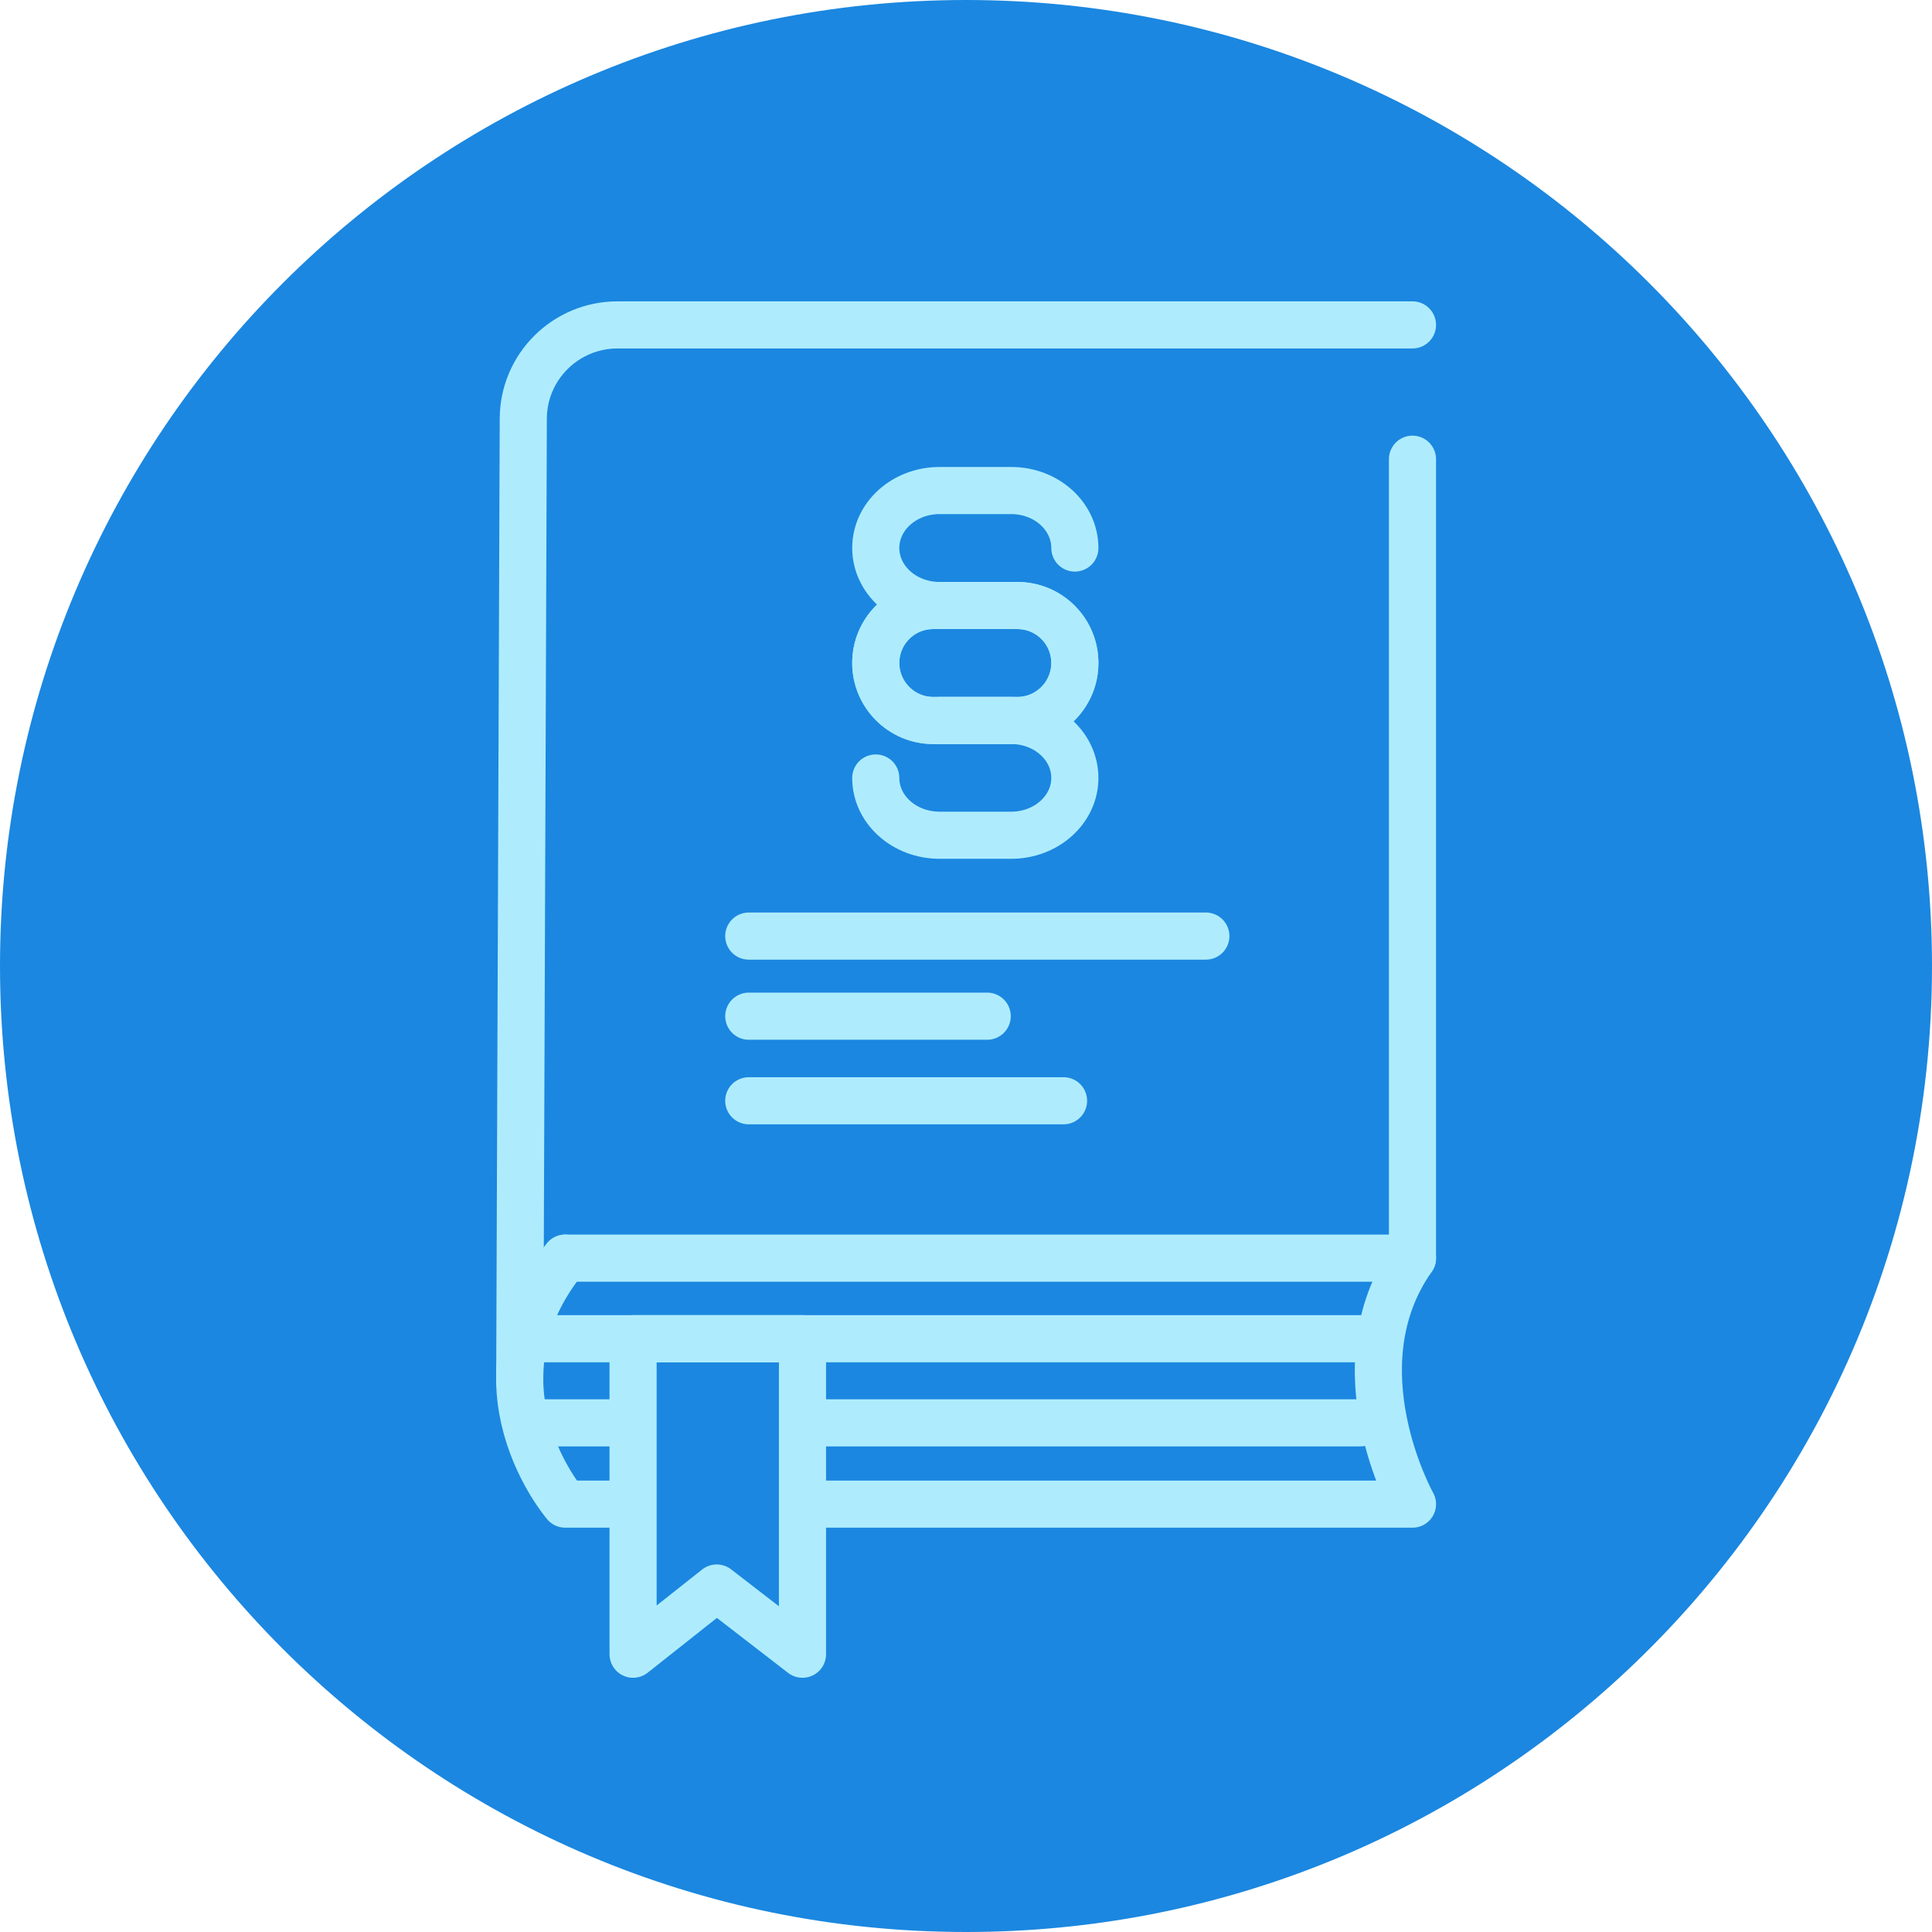
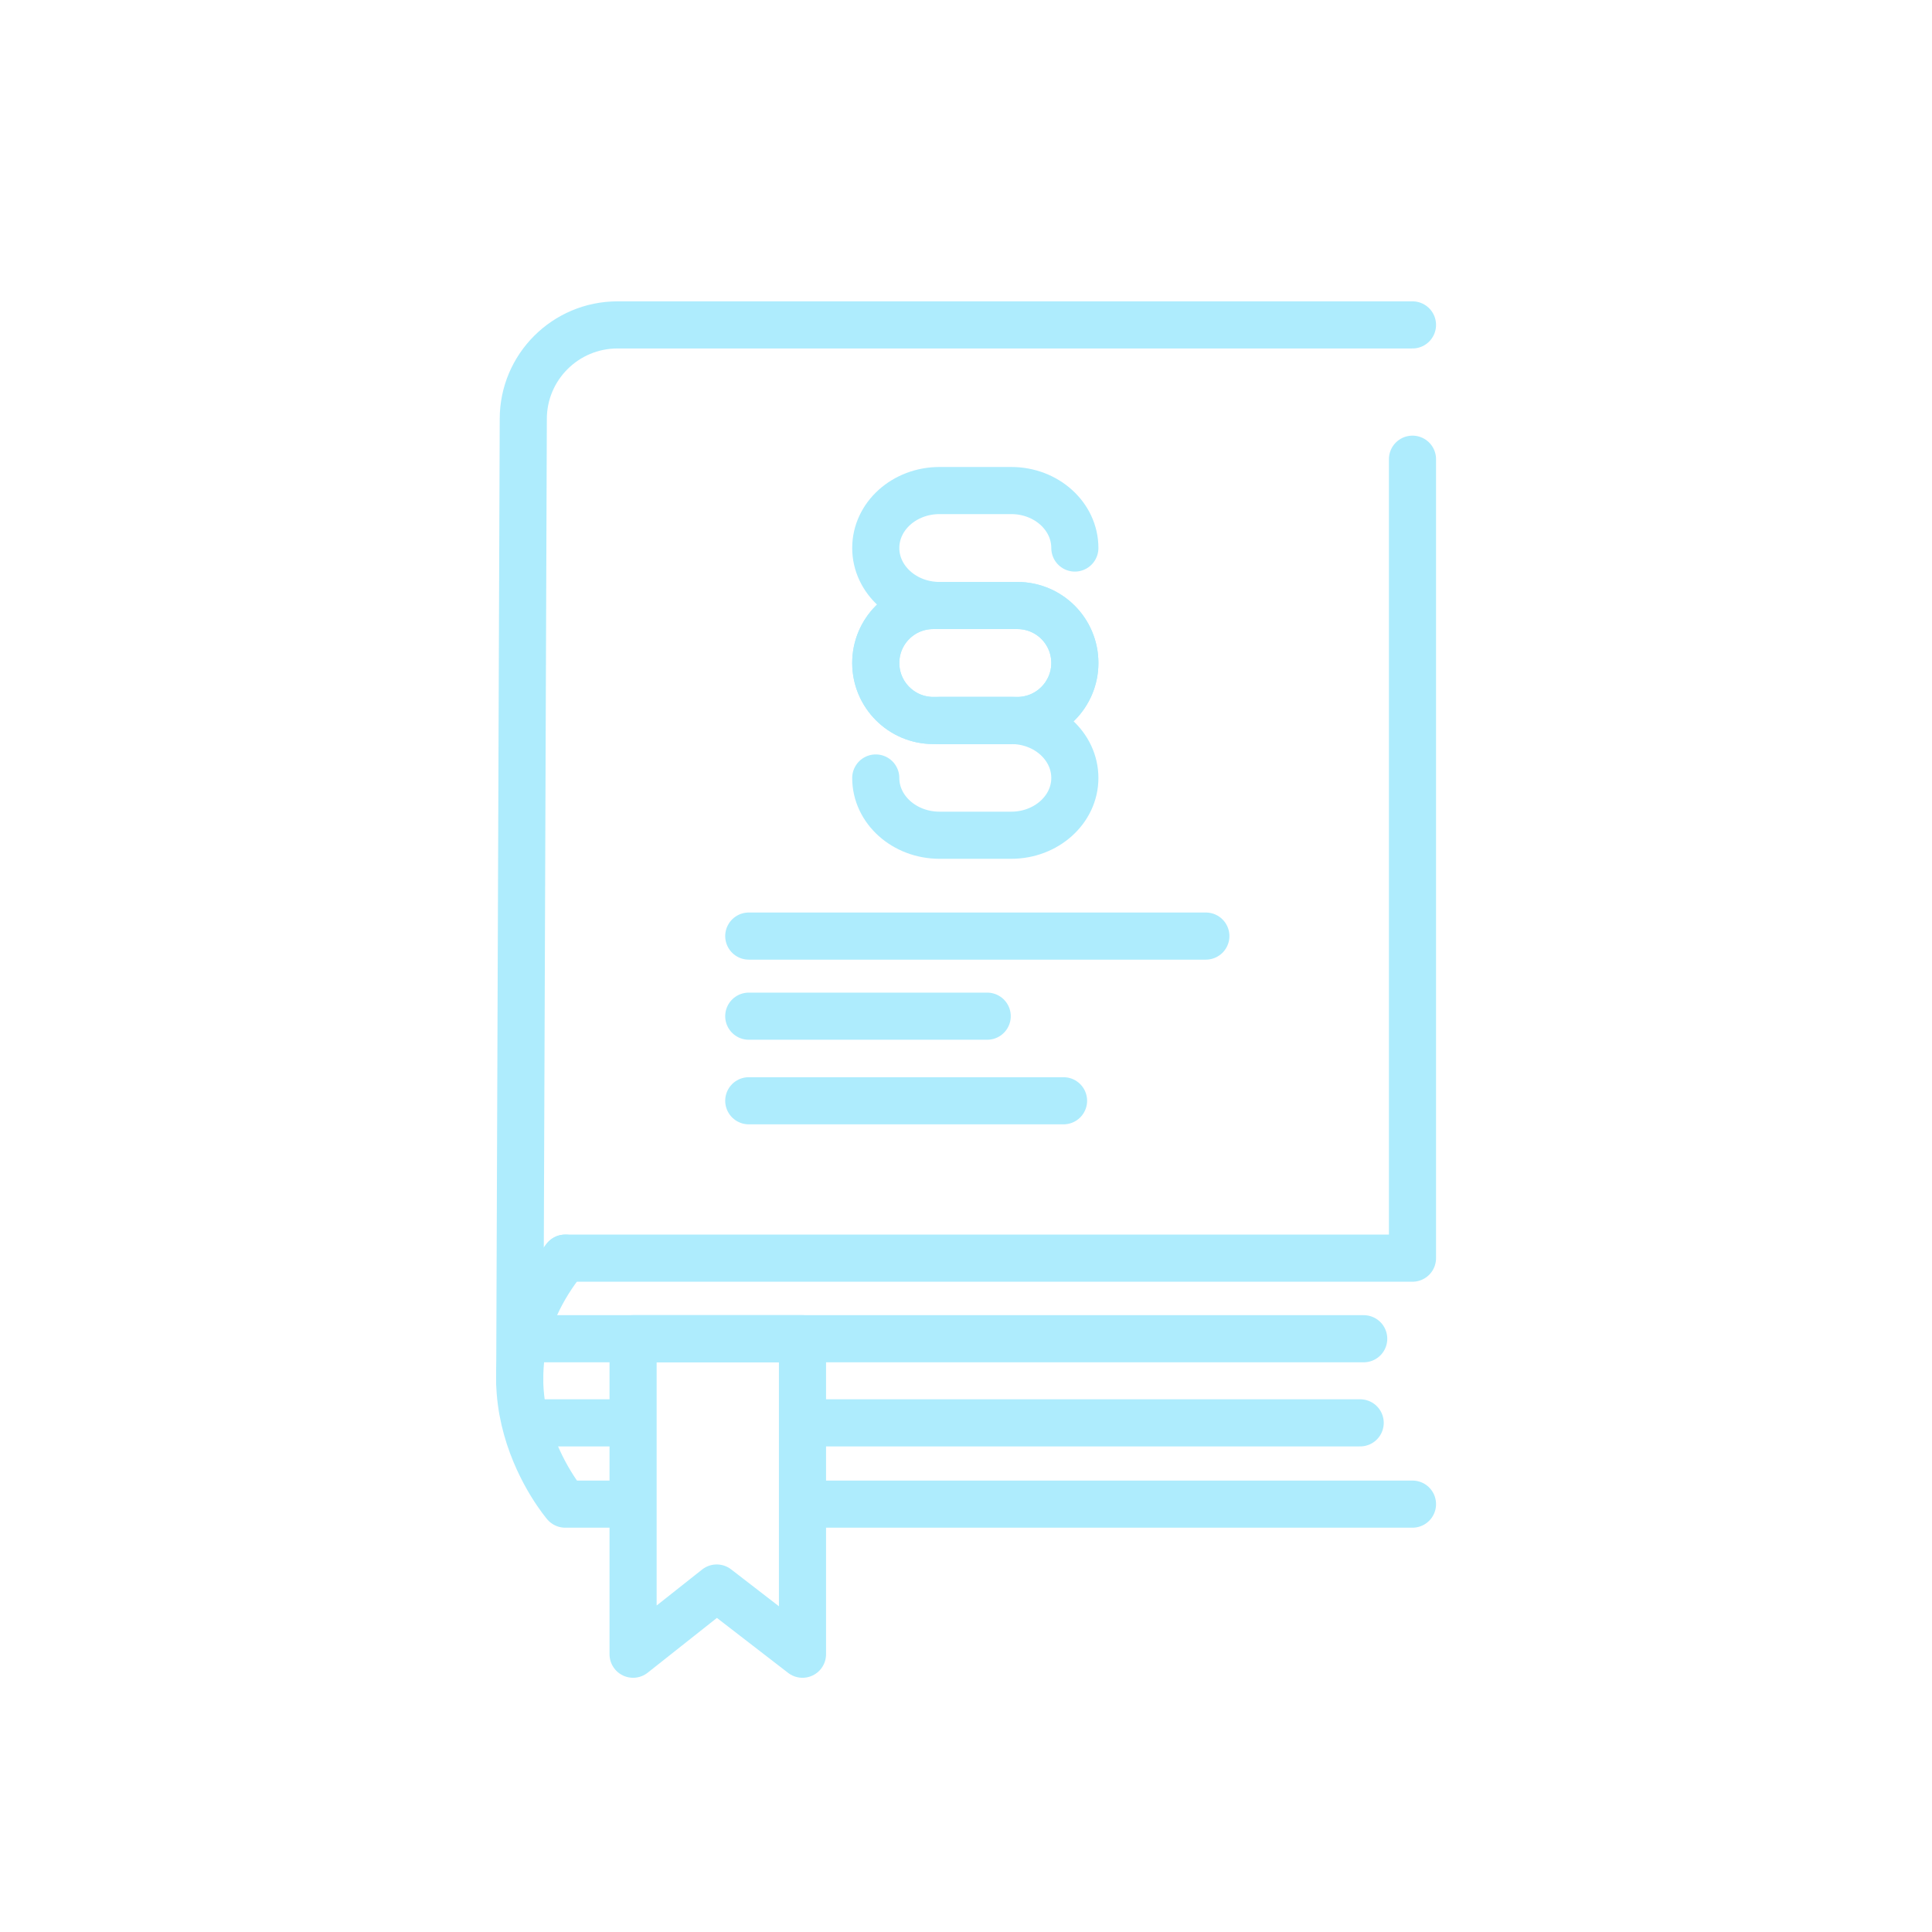
<svg xmlns="http://www.w3.org/2000/svg" version="1.1" x="0px" y="0px" width="82px" height="82px" viewBox="0 0 82 82" enable-background="new 0 0 82 82" xml:space="preserve">
  <g id="home">
    <g>
-       <path fill="#1B87E0" d="M82,41c0,11.99-5.14,22.78-13.35,30.28C61.36,77.94,51.66,82,41,82C18.36,82,0,63.64,0,41    C0,18.36,18.36,0,41,0C63.65,0,82,18.36,82,41" />
      <path fill="none" stroke="#AEECFD" stroke-width="2" stroke-linecap="round" stroke-linejoin="round" stroke-miterlimit="10" d="    M23.99,53.4c-4.35,5.38,0,10.44,0,10.44h2.82" />
-       <path fill="none" stroke="#AEECFD" stroke-width="2" stroke-linecap="round" stroke-linejoin="round" stroke-miterlimit="10" d="    M34.16,63.84h25.79c0,0-3.26-5.82,0-10.44" />
+       <path fill="none" stroke="#AEECFD" stroke-width="2" stroke-linecap="round" stroke-linejoin="round" stroke-miterlimit="10" d="    M34.16,63.84h25.79" />
      <polyline fill="none" stroke="#AEECFD" stroke-width="2" stroke-linecap="round" stroke-linejoin="round" stroke-miterlimit="10" points="    23.99,53.4 59.95,53.4 59.95,19.49   " />
      <path fill="none" stroke="#AEECFD" stroke-width="2" stroke-linecap="round" stroke-linejoin="round" stroke-miterlimit="10" d="    M59.95,13.79c0,0-24.04,0-33.74,0c-2.21,0-4,1.79-4,3.99c-0.04,10.98-0.15,40.84-0.15,40.84" />
      <line fill="none" stroke="#AEECFD" stroke-width="2" stroke-linecap="round" stroke-linejoin="round" stroke-miterlimit="10" x1="22.54" y1="56.82" x2="57.88" y2="56.82" />
      <line fill="none" stroke="#AEECFD" stroke-width="2" stroke-linecap="round" stroke-linejoin="round" stroke-miterlimit="10" x1="34.16" y1="60.39" x2="57.73" y2="60.39" />
      <line fill="none" stroke="#AEECFD" stroke-width="2" stroke-linecap="round" stroke-linejoin="round" stroke-miterlimit="10" x1="22.54" y1="60.39" x2="26.81" y2="60.39" />
      <path fill="none" stroke="#AEECFD" stroke-width="2" stroke-linecap="round" stroke-linejoin="round" stroke-miterlimit="10" d="    M45.62,28.14c0-1.35-1.09-2.44-2.44-2.44h-3.57c-1.35,0-2.44,1.09-2.44,2.44c0,1.34,1.09,2.44,2.44,2.44h3.57    C44.53,30.58,45.62,29.48,45.62,28.14z" />
      <path fill="none" stroke="#AEECFD" stroke-width="2" stroke-linecap="round" stroke-linejoin="round" stroke-miterlimit="10" d="    M45.62,28.14c0-1.35-1.09-2.44-2.44-2.44h-3.57c-1.35,0-2.44,1.09-2.44,2.44c0,1.34,1.09,2.44,2.44,2.44h3.57    C44.53,30.58,45.62,29.48,45.62,28.14z" />
      <path fill="none" stroke="#AEECFD" stroke-width="2" stroke-linecap="round" stroke-linejoin="round" stroke-miterlimit="10" d="    M45.62,23.26c0-1.35-1.21-2.44-2.7-2.44h-3.04c-1.5,0-2.71,1.09-2.71,2.44c0,1.34,1.21,2.44,2.71,2.44h3.04" />
      <path fill="none" stroke="#AEECFD" stroke-width="2" stroke-linecap="round" stroke-linejoin="round" stroke-miterlimit="10" d="    M37.17,33.02c0,1.34,1.21,2.43,2.71,2.43h3.04c1.49,0,2.7-1.09,2.7-2.43c0-1.35-1.21-2.44-2.7-2.44h-3.04" />
      <line fill="none" stroke="#AEECFD" stroke-width="2" stroke-linecap="round" stroke-linejoin="round" stroke-miterlimit="10" x1="31.78" y1="39.73" x2="51.18" y2="39.73" />
      <line fill="none" stroke="#AEECFD" stroke-width="2" stroke-linecap="round" stroke-linejoin="round" stroke-miterlimit="10" x1="31.78" y1="43.13" x2="41.9" y2="43.13" />
      <line fill="none" stroke="#AEECFD" stroke-width="2" stroke-linecap="round" stroke-linejoin="round" stroke-miterlimit="10" x1="31.78" y1="46.72" x2="45.14" y2="46.72" />
      <polygon fill="none" stroke="#AEECFD" stroke-width="2" stroke-linecap="round" stroke-linejoin="round" stroke-miterlimit="10" points="    26.87,70.21 26.87,56.82 34.06,56.82 34.06,70.21 30.42,67.4   " />
    </g>
  </g>
  <g id="about">
</g>
  <g id="zamow_operat">
</g>
  <g id="operaty">
</g>
  <g id="operaty-detail">
</g>
  <g id="kontakt">
</g>
  <g id="nyt_x5F_exporter_x5F_info" display="none">
</g>
</svg>